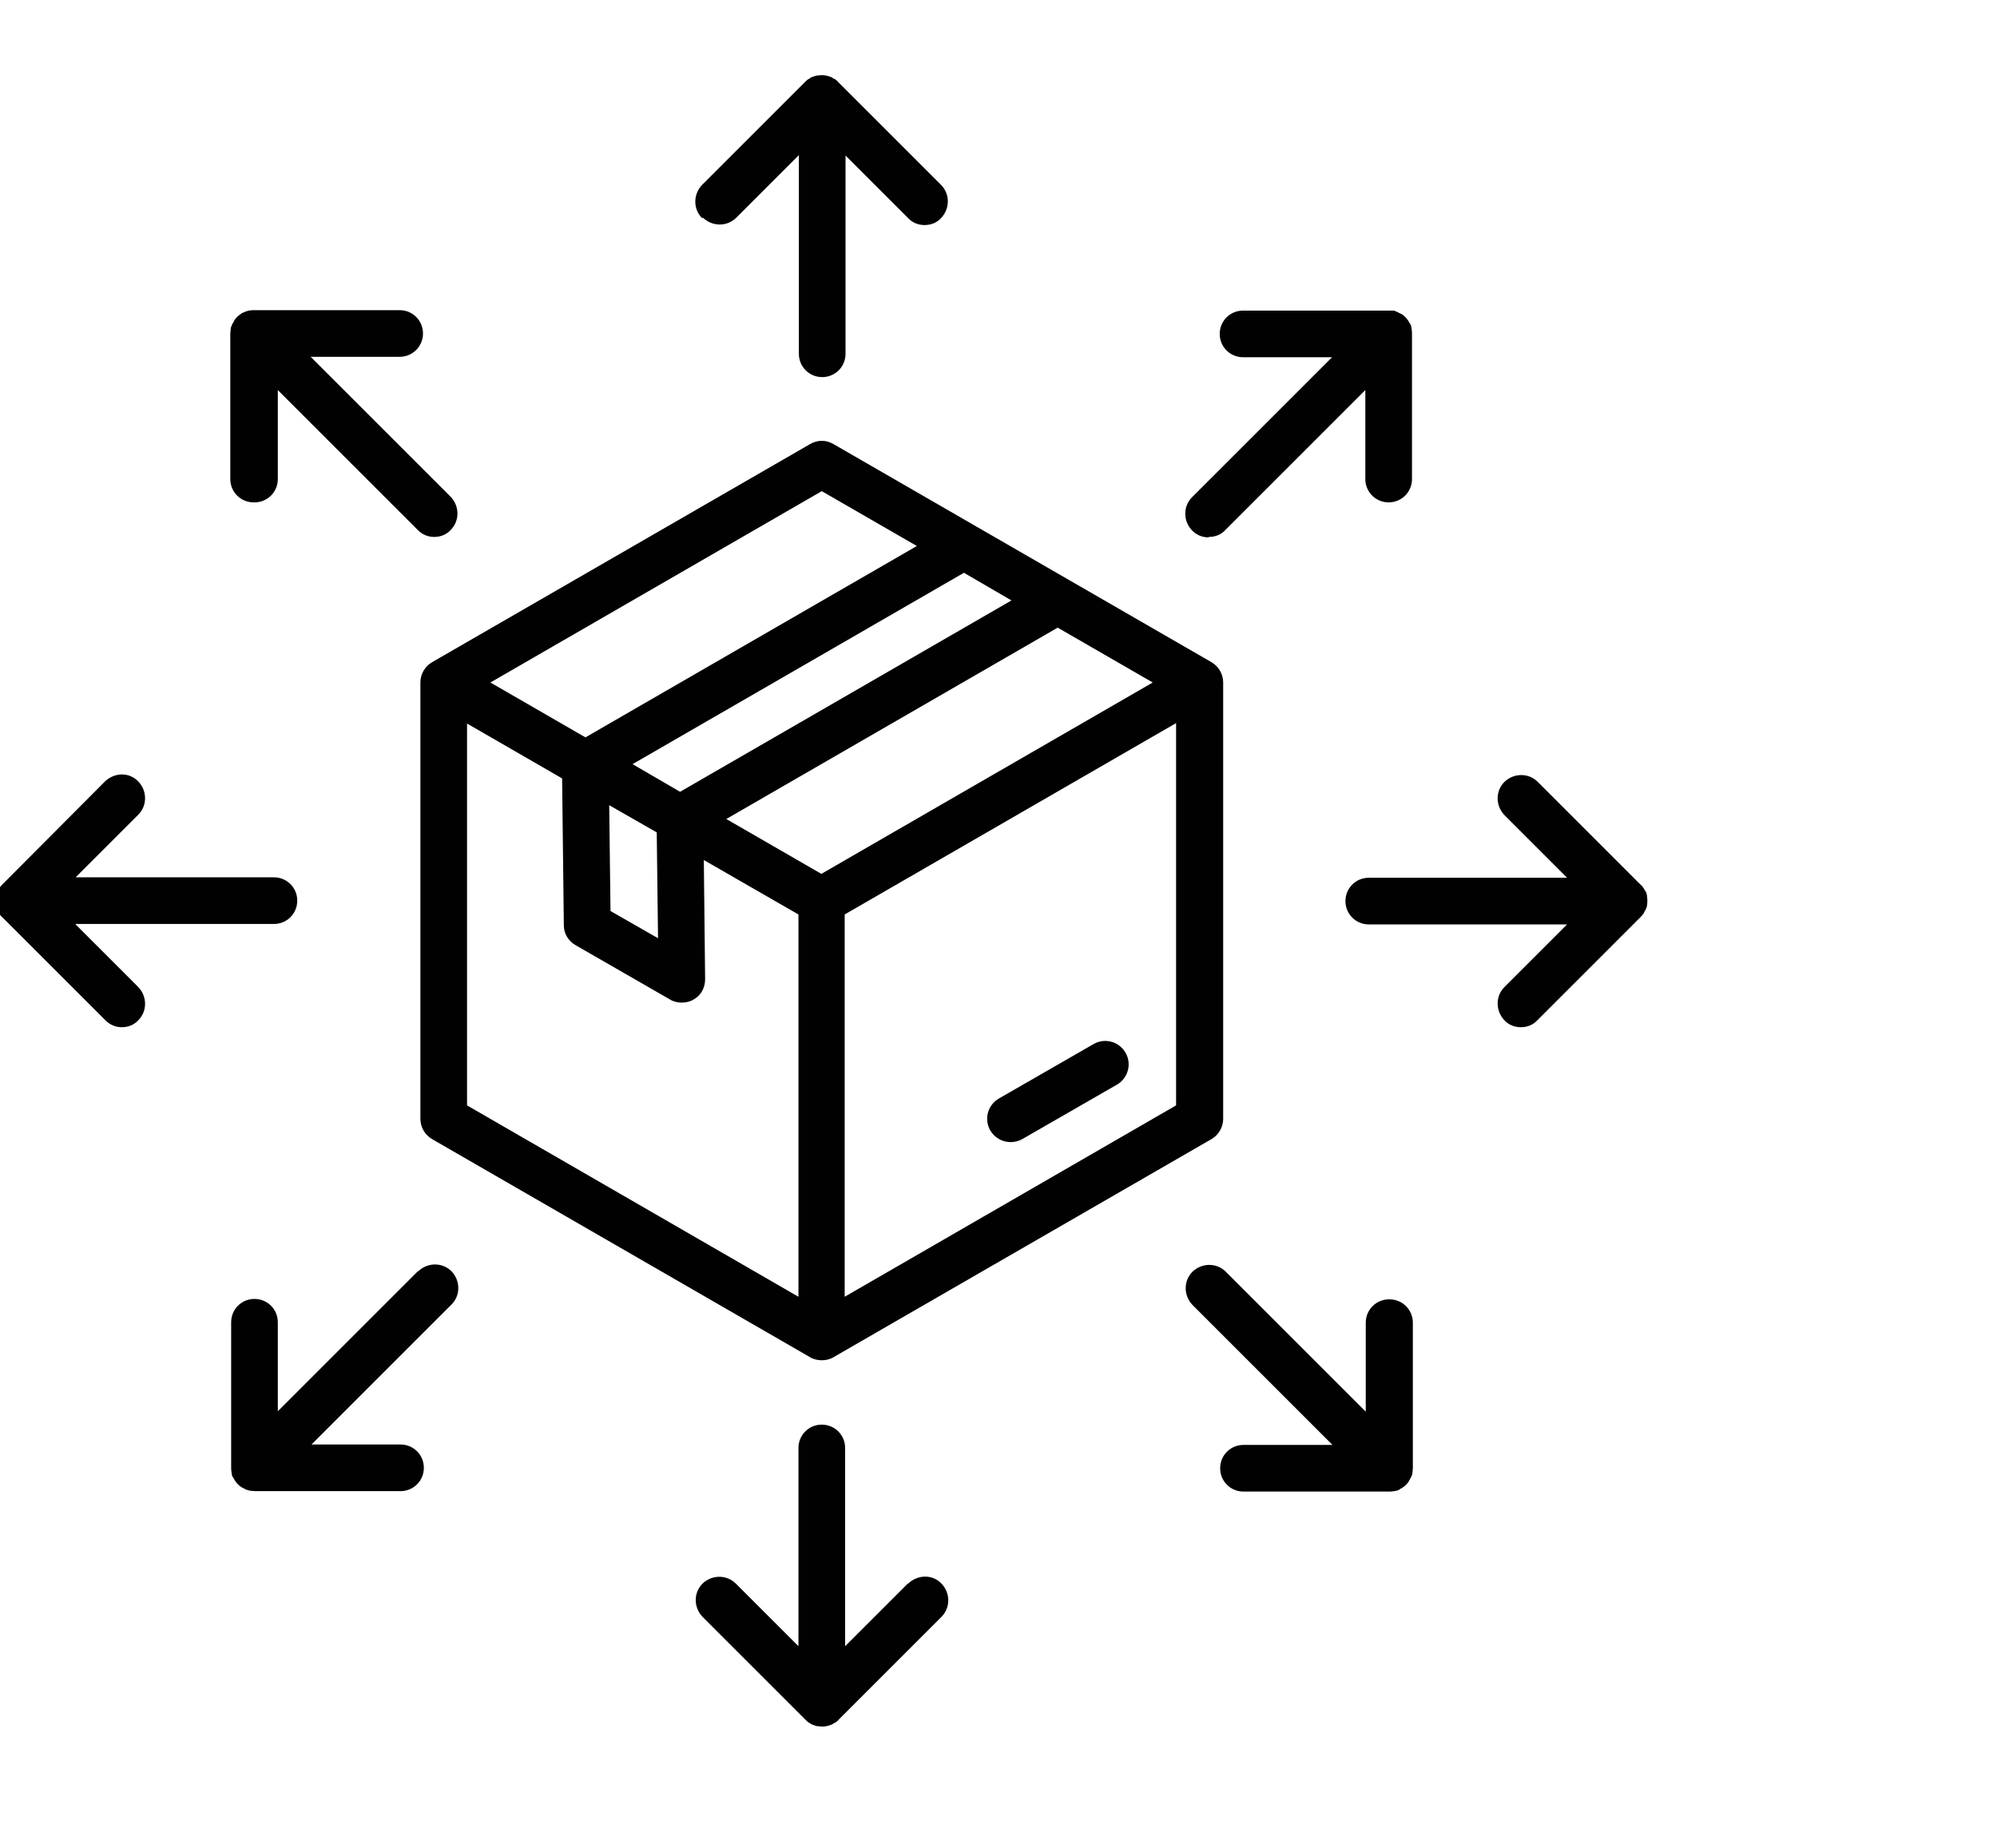
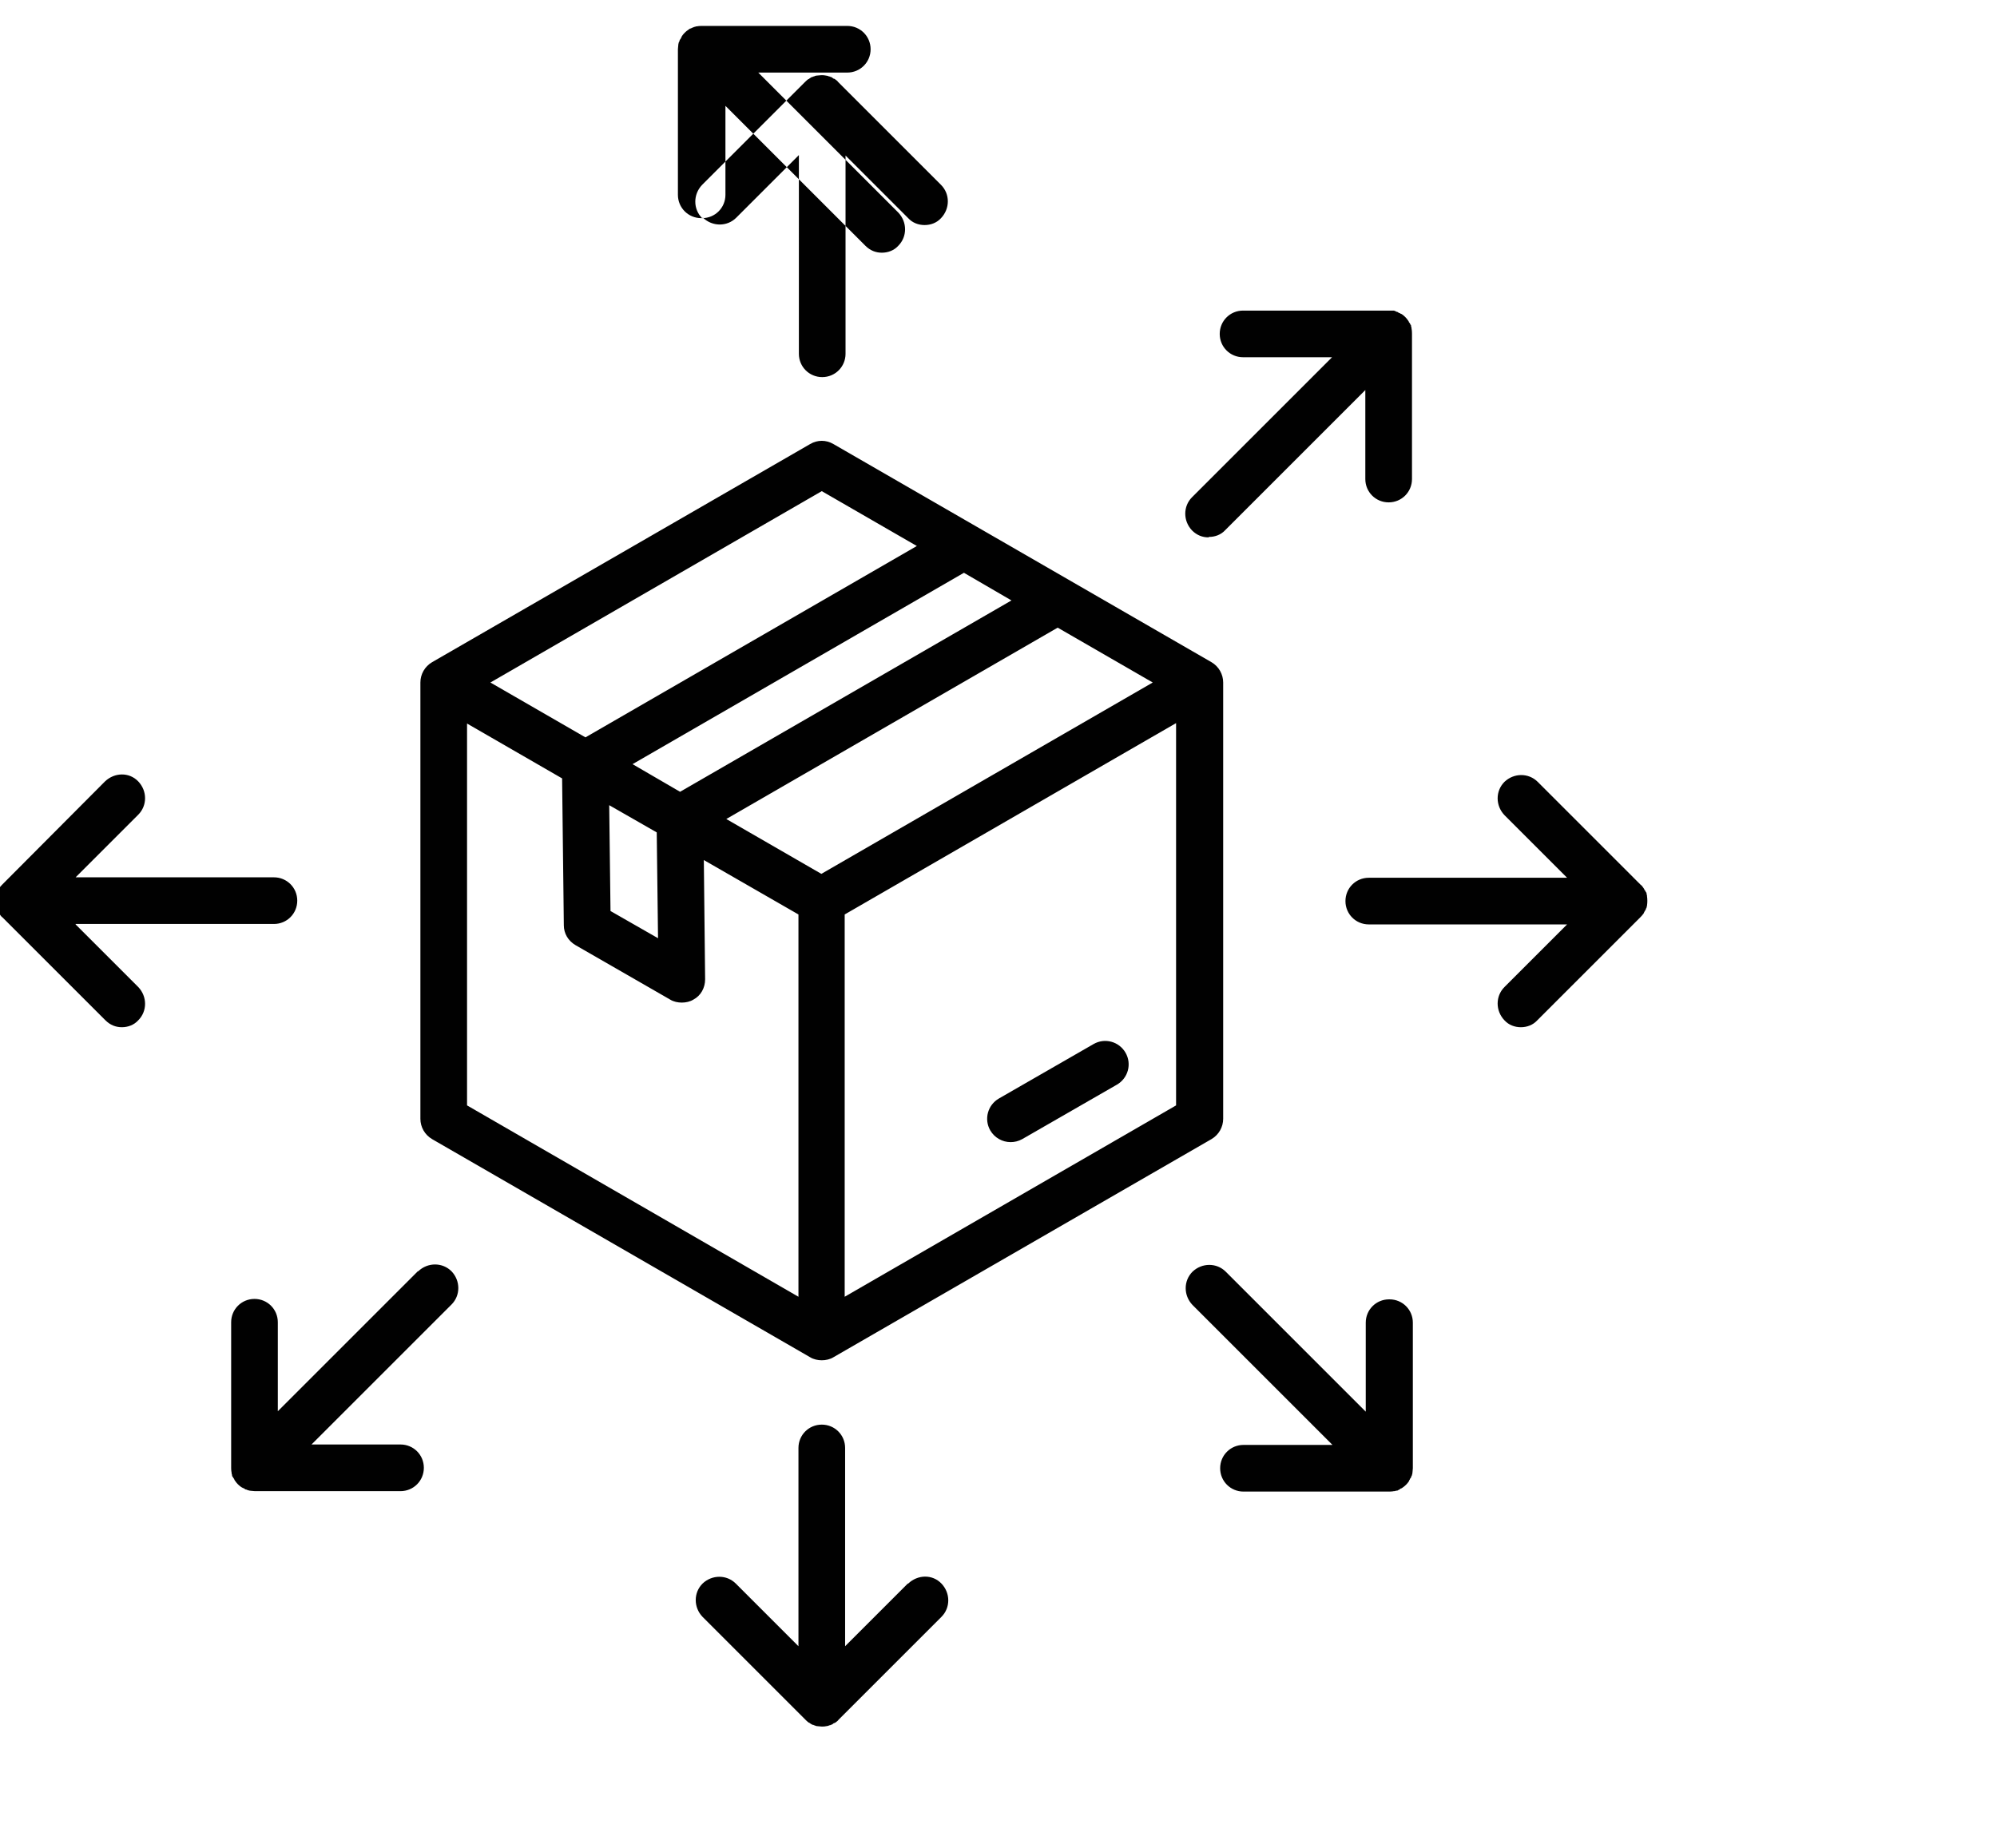
<svg xmlns="http://www.w3.org/2000/svg" id="Layer_1" version="1.1" viewBox="0 0 46.22 42.78">
  <defs>
    <style>
      .st0 {
        fill: #010101;
      }
    </style>
  </defs>
-   <path class="st0" d="M16.25,5.05c-.21-.21-.21-.55,0-.77l2.38-2.38s.05-.05.08-.07c0,0,.02,0,.02-.01.02-.01.04-.03.07-.04.01,0,.02,0,.03-.01.02,0,.04-.02.07-.02.03,0,.07-.01.11-.01s.07,0,.11.01c.02,0,.05.01.07.02.01,0,.02,0,.03.01.02,0,.05.02.07.04,0,0,.02,0,.03.01.03.02.06.04.08.07l2.38,2.38c.21.21.21.55,0,.77-.1.11-.24.16-.38.16s-.28-.05-.38-.16l-1.45-1.45v4.59c0,.3-.24.54-.54.54s-.54-.24-.54-.54V3.59s-1.45,1.45-1.45,1.45c-.21.21-.55.21-.77,0h0ZM5.89,11.63c.3,0,.54-.24.54-.54v-2.06l3.24,3.24c.11.11.24.16.38.16s.28-.05.38-.16c.21-.21.21-.55,0-.77l-3.24-3.24h2.06c.3,0,.54-.24.54-.54s-.24-.54-.54-.54h-3.37s-.07,0-.11.01c-.01,0-.03,0-.04.01-.02,0-.04.01-.06.02-.02,0-.03.02-.05.02-.02,0-.03.02-.05.03-.06.04-.11.09-.15.15,0,.01-.01.03-.02.04,0,.02-.02.03-.03.05,0,.02-.01.04-.02.05,0,.02-.01.03-.01.05,0,.03-.01.07-.01.11v3.37c0,.3.24.54.54.54h0ZM1.75,21.39h4.59c.3,0,.54-.24.54-.54s-.24-.54-.54-.54H1.75l1.45-1.45c.21-.21.21-.55,0-.77s-.55-.21-.77,0L.06,20.47s-.05.05-.07.08c0,0,0,.02-.02.03-.01.02-.03.04-.03.07,0,.01,0,.03-.01.04,0,.02-.01.04-.02.06,0,.03-.01.07-.01.11s0,.07.01.11c0,.02.01.04.02.06,0,.01,0,.03.01.04,0,.02.02.04.03.06,0,0,0,.02.02.03.02.03.04.06.07.08l2.38,2.38c.11.11.24.16.38.16s.28-.05.38-.16c.21-.21.21-.55,0-.77l-1.45-1.45h0ZM9.67,29.43l-3.24,3.24v-2.06c0-.3-.24-.54-.54-.54s-.54.24-.54.54v3.37s0,.07.01.11c0,.02,0,.03.01.05,0,.02,0,.04.02.05,0,.02.02.03.03.05,0,.01.01.03.02.04.04.06.09.11.15.15.01,0,.03.02.04.02.02,0,.03.02.05.03.02,0,.04.01.06.02.02,0,.03.01.05.01.03,0,.07.01.11.01h3.37c.3,0,.54-.24.54-.54s-.24-.54-.54-.54h-2.06l3.24-3.24c.21-.21.21-.55,0-.77-.21-.21-.55-.21-.77,0h0ZM21.01,36.66l-1.45,1.45v-4.59c0-.3-.24-.54-.54-.54s-.54.24-.54.54v4.59l-1.45-1.45c-.21-.21-.55-.21-.77,0-.21.21-.21.55,0,.77l2.38,2.38s.05.05.08.07c0,0,.02,0,.02.01.02.01.04.03.07.04.01,0,.02,0,.03.01.02,0,.04.02.07.02.03,0,.07.01.11.01s.07,0,.11-.01c.02,0,.05-.01.07-.02.01,0,.02,0,.03-.01.02,0,.05-.02.07-.04,0,0,.02,0,.03-.01.03-.02.06-.04.08-.07l2.38-2.38c.21-.21.21-.55,0-.77s-.55-.21-.77,0h0ZM32.15,30.08c-.3,0-.54.24-.54.54v2.06l-3.24-3.24c-.21-.21-.55-.21-.77,0-.21.21-.21.55,0,.77l3.24,3.24h-2.06c-.3,0-.54.24-.54.54s.24.54.54.54h3.37s.07,0,.11-.01c.02,0,.03,0,.05-.01.02,0,.04,0,.06-.02.02,0,.03-.02.05-.03.01,0,.03-.01.04-.02.06-.04.11-.09.15-.15,0-.01.01-.03.02-.04,0-.02.02-.03.03-.05,0-.02.01-.03.02-.05,0-.02.01-.03.01-.05,0-.03.01-.07.01-.11v-3.37c0-.3-.24-.54-.54-.54h0ZM38.04,21.15s.01-.03.02-.04c0-.02.02-.03.03-.05,0-.02.01-.03.02-.05,0-.02.01-.03.01-.05.01-.07.01-.14,0-.21,0-.02,0-.03-.01-.05,0-.02,0-.04-.02-.05,0-.02-.02-.04-.03-.05,0-.01-.01-.03-.02-.04-.02-.03-.04-.06-.07-.08l-2.38-2.38c-.21-.21-.55-.21-.77,0-.21.21-.21.55,0,.77l1.45,1.45h-4.59c-.3,0-.54.24-.54.54s.24.54.54.54h4.59l-1.45,1.45c-.21.21-.21.55,0,.77.1.11.24.16.38.16s.28-.05.38-.16l2.38-2.38s.05-.05.07-.08h0ZM27.98,12.43c.14,0,.28-.05.38-.16l3.24-3.24v2.06c0,.3.24.54.54.54s.54-.24.54-.54v-3.37s0-.07-.01-.11c0-.02,0-.03-.01-.05,0-.02,0-.04-.02-.05,0-.02-.02-.04-.03-.05,0-.01-.01-.03-.02-.04-.04-.06-.09-.11-.15-.15-.01,0-.03-.01-.04-.02-.02,0-.04-.02-.06-.03-.02,0-.03-.01-.05-.02s-.03-.01-.05-.01c-.03,0-.07,0-.1,0h-3.37c-.3,0-.54.24-.54.54s.24.54.54.54h2.06l-3.24,3.24c-.21.21-.21.55,0,.77.11.11.24.16.38.16h0ZM28.04,15.33c.17.1.27.28.27.47v10.1c0,.19-.1.37-.27.47l-8.75,5.05c-.08.05-.18.07-.27.07s-.19-.02-.27-.07l-8.75-5.05c-.17-.1-.27-.28-.27-.47v-10.1c0-.19.1-.37.27-.47l8.75-5.05c.17-.1.37-.1.54,0l8.75,5.05h0ZM26.68,15.8l-2.2-1.27-7.67,4.43,2.2,1.27,7.67-4.43ZM15.2,19.27l-1.1-.63.03,2.45,1.1.63-.03-2.45ZM15.74,18.33l7.67-4.43-1.1-.64-7.67,4.43,1.1.64h0ZM11.35,15.8l2.2,1.27,7.67-4.43-2.2-1.27-7.67,4.43h0ZM10.81,25.59l7.67,4.43v-8.85l-2.19-1.26.03,2.76c0,.2-.1.38-.27.47-.08.05-.18.07-.27.07s-.19-.02-.27-.07l-2.19-1.26c-.17-.1-.27-.27-.27-.46l-.04-3.4-2.2-1.27v8.85h0ZM27.22,25.59v-8.85l-7.67,4.43v8.85l7.67-4.43h0ZM25.31,24.17l-2.19,1.26c-.26.15-.35.48-.2.74.1.17.28.27.47.27.09,0,.18-.02.27-.07l2.19-1.26c.26-.15.35-.48.2-.74-.15-.26-.48-.35-.74-.2h0Z" />
+   <path class="st0" d="M16.25,5.05c-.21-.21-.21-.55,0-.77l2.38-2.38s.05-.05.08-.07c0,0,.02,0,.02-.01.02-.01.04-.03.07-.04.01,0,.02,0,.03-.01.02,0,.04-.02.07-.02.03,0,.07-.01.11-.01s.07,0,.11.01c.02,0,.05.01.07.02.01,0,.02,0,.03.01.02,0,.05.02.07.04,0,0,.02,0,.03.01.03.02.06.04.08.07l2.38,2.38c.21.21.21.55,0,.77-.1.11-.24.16-.38.16s-.28-.05-.38-.16l-1.45-1.45v4.59c0,.3-.24.54-.54.54s-.54-.24-.54-.54V3.59s-1.45,1.45-1.45,1.45c-.21.21-.55.21-.77,0h0Zc.3,0,.54-.24.54-.54v-2.06l3.24,3.24c.11.11.24.16.38.16s.28-.05.38-.16c.21-.21.21-.55,0-.77l-3.24-3.24h2.06c.3,0,.54-.24.54-.54s-.24-.54-.54-.54h-3.37s-.07,0-.11.01c-.01,0-.03,0-.04.01-.02,0-.04.01-.06.02-.02,0-.03.02-.05.02-.02,0-.03.02-.05.03-.06.04-.11.09-.15.15,0,.01-.01.03-.02.04,0,.02-.02.03-.03.05,0,.02-.01.04-.02.05,0,.02-.01.03-.01.05,0,.03-.01.07-.01.11v3.37c0,.3.24.54.54.54h0ZM1.75,21.39h4.59c.3,0,.54-.24.54-.54s-.24-.54-.54-.54H1.75l1.45-1.45c.21-.21.21-.55,0-.77s-.55-.21-.77,0L.06,20.47s-.05.05-.07.08c0,0,0,.02-.02.03-.01.02-.03.04-.03.07,0,.01,0,.03-.01.04,0,.02-.01.04-.02.06,0,.03-.01.07-.01.11s0,.07.01.11c0,.02.01.04.02.06,0,.01,0,.03.01.04,0,.02.02.04.03.06,0,0,0,.02.02.03.02.03.04.06.07.08l2.38,2.38c.11.11.24.16.38.16s.28-.05.38-.16c.21-.21.21-.55,0-.77l-1.45-1.45h0ZM9.67,29.43l-3.24,3.24v-2.06c0-.3-.24-.54-.54-.54s-.54.24-.54.54v3.37s0,.07.01.11c0,.02,0,.03.01.05,0,.02,0,.04.02.05,0,.02.02.03.03.05,0,.01.01.03.02.04.04.06.09.11.15.15.01,0,.03.02.04.02.02,0,.03.02.05.03.02,0,.04.01.06.02.02,0,.03.01.05.01.03,0,.07.01.11.01h3.37c.3,0,.54-.24.54-.54s-.24-.54-.54-.54h-2.06l3.24-3.24c.21-.21.21-.55,0-.77-.21-.21-.55-.21-.77,0h0ZM21.01,36.66l-1.45,1.45v-4.59c0-.3-.24-.54-.54-.54s-.54.24-.54.54v4.59l-1.45-1.45c-.21-.21-.55-.21-.77,0-.21.21-.21.55,0,.77l2.38,2.38s.05.05.08.07c0,0,.02,0,.02.01.02.01.04.03.07.04.01,0,.02,0,.03.01.02,0,.04.02.07.02.03,0,.07.01.11.01s.07,0,.11-.01c.02,0,.05-.01.07-.02.01,0,.02,0,.03-.01.02,0,.05-.02.07-.04,0,0,.02,0,.03-.01.03-.02.06-.04.08-.07l2.38-2.38c.21-.21.21-.55,0-.77s-.55-.21-.77,0h0ZM32.15,30.08c-.3,0-.54.24-.54.54v2.06l-3.24-3.24c-.21-.21-.55-.21-.77,0-.21.21-.21.55,0,.77l3.24,3.24h-2.06c-.3,0-.54.24-.54.54s.24.54.54.54h3.37s.07,0,.11-.01c.02,0,.03,0,.05-.01.02,0,.04,0,.06-.02.02,0,.03-.02.05-.03.01,0,.03-.01.04-.02.06-.04.11-.09.15-.15,0-.01.01-.03.02-.04,0-.02.02-.03.03-.05,0-.02.01-.03.02-.05,0-.02.01-.03.01-.05,0-.03.01-.07.01-.11v-3.37c0-.3-.24-.54-.54-.54h0ZM38.04,21.15s.01-.03.02-.04c0-.02.02-.03.03-.05,0-.02.01-.03.02-.05,0-.02.01-.03.01-.05.01-.07.01-.14,0-.21,0-.02,0-.03-.01-.05,0-.02,0-.04-.02-.05,0-.02-.02-.04-.03-.05,0-.01-.01-.03-.02-.04-.02-.03-.04-.06-.07-.08l-2.38-2.38c-.21-.21-.55-.21-.77,0-.21.21-.21.55,0,.77l1.45,1.45h-4.59c-.3,0-.54.24-.54.54s.24.54.54.54h4.59l-1.45,1.45c-.21.21-.21.55,0,.77.1.11.24.16.38.16s.28-.05.38-.16l2.38-2.38s.05-.05.07-.08h0ZM27.98,12.43c.14,0,.28-.05.38-.16l3.24-3.24v2.06c0,.3.24.54.54.54s.54-.24.54-.54v-3.37s0-.07-.01-.11c0-.02,0-.03-.01-.05,0-.02,0-.04-.02-.05,0-.02-.02-.04-.03-.05,0-.01-.01-.03-.02-.04-.04-.06-.09-.11-.15-.15-.01,0-.03-.01-.04-.02-.02,0-.04-.02-.06-.03-.02,0-.03-.01-.05-.02s-.03-.01-.05-.01c-.03,0-.07,0-.1,0h-3.37c-.3,0-.54.24-.54.54s.24.54.54.54h2.06l-3.24,3.24c-.21.21-.21.55,0,.77.11.11.24.16.38.16h0ZM28.04,15.33c.17.1.27.28.27.47v10.1c0,.19-.1.37-.27.47l-8.75,5.05c-.08.05-.18.07-.27.07s-.19-.02-.27-.07l-8.75-5.05c-.17-.1-.27-.28-.27-.47v-10.1c0-.19.1-.37.27-.47l8.75-5.05c.17-.1.37-.1.54,0l8.75,5.05h0ZM26.68,15.8l-2.2-1.27-7.67,4.43,2.2,1.27,7.67-4.43ZM15.2,19.27l-1.1-.63.03,2.45,1.1.63-.03-2.45ZM15.74,18.33l7.67-4.43-1.1-.64-7.67,4.43,1.1.64h0ZM11.35,15.8l2.2,1.27,7.67-4.43-2.2-1.27-7.67,4.43h0ZM10.81,25.59l7.67,4.43v-8.85l-2.19-1.26.03,2.76c0,.2-.1.38-.27.47-.08.05-.18.07-.27.07s-.19-.02-.27-.07l-2.19-1.26c-.17-.1-.27-.27-.27-.46l-.04-3.4-2.2-1.27v8.85h0ZM27.22,25.59v-8.85l-7.67,4.43v8.85l7.67-4.43h0ZM25.31,24.17l-2.19,1.26c-.26.15-.35.48-.2.74.1.17.28.27.47.27.09,0,.18-.02.27-.07l2.19-1.26c.26-.15.35-.48.2-.74-.15-.26-.48-.35-.74-.2h0Z" />
</svg>